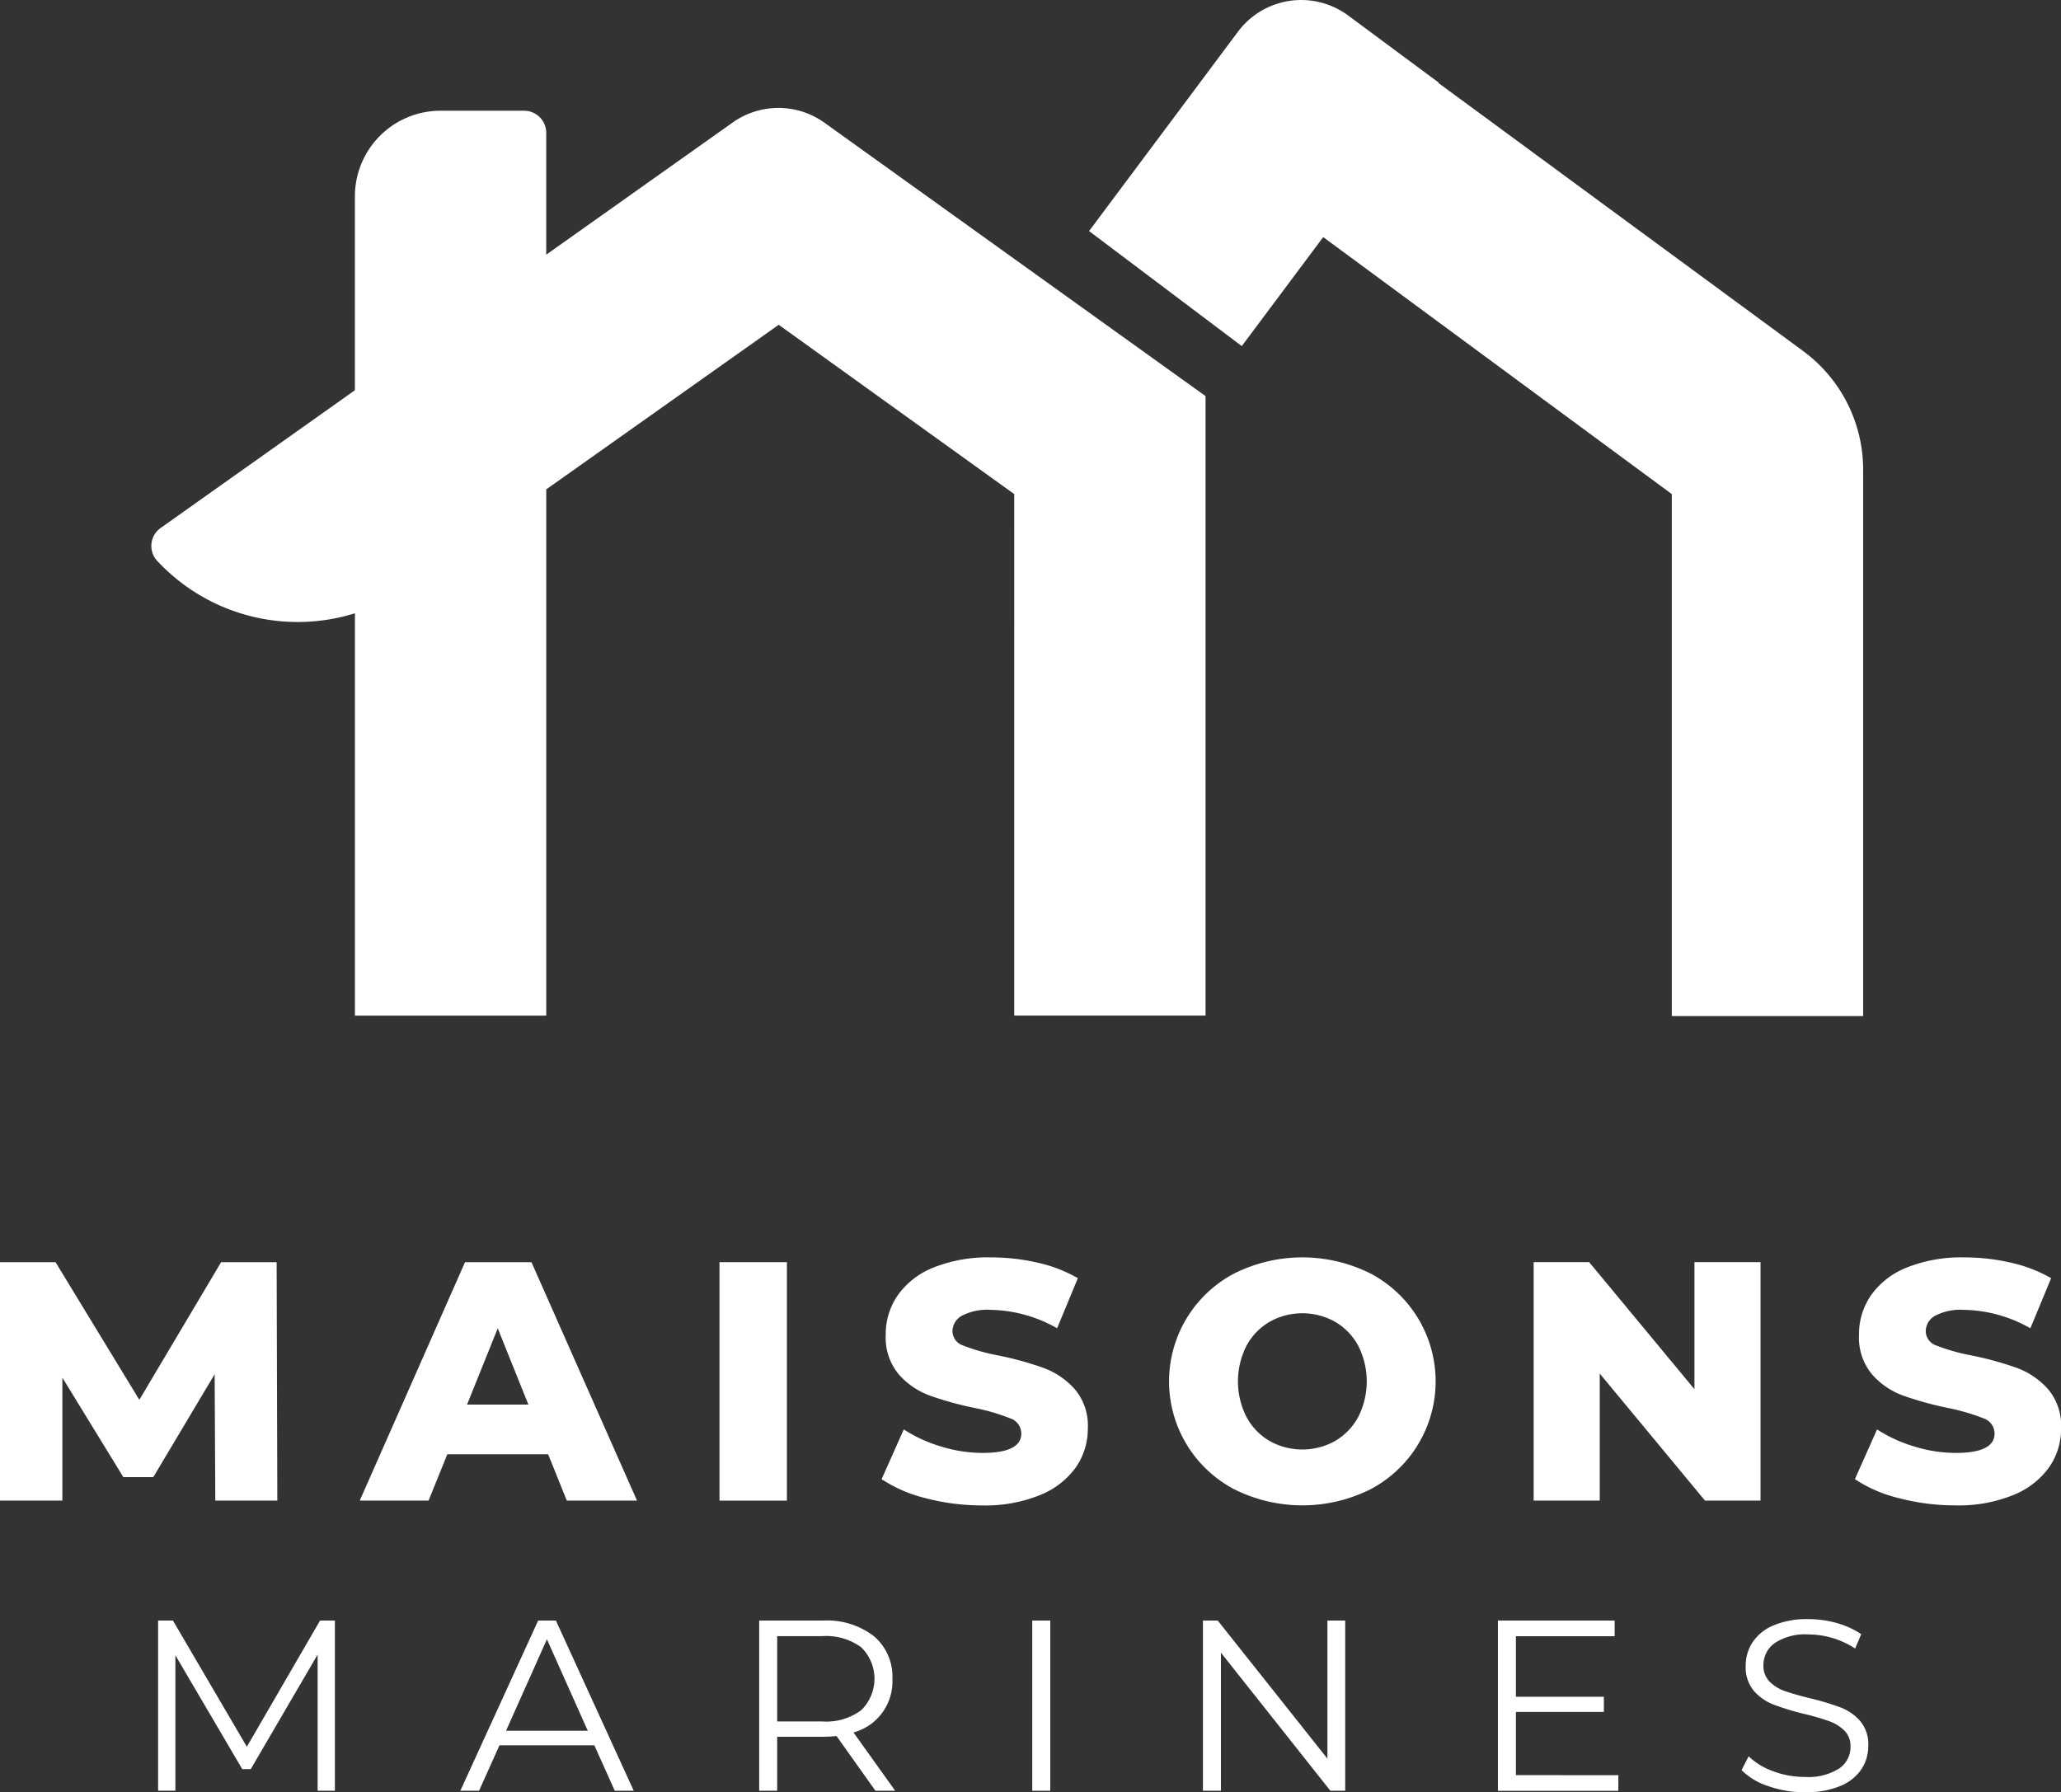
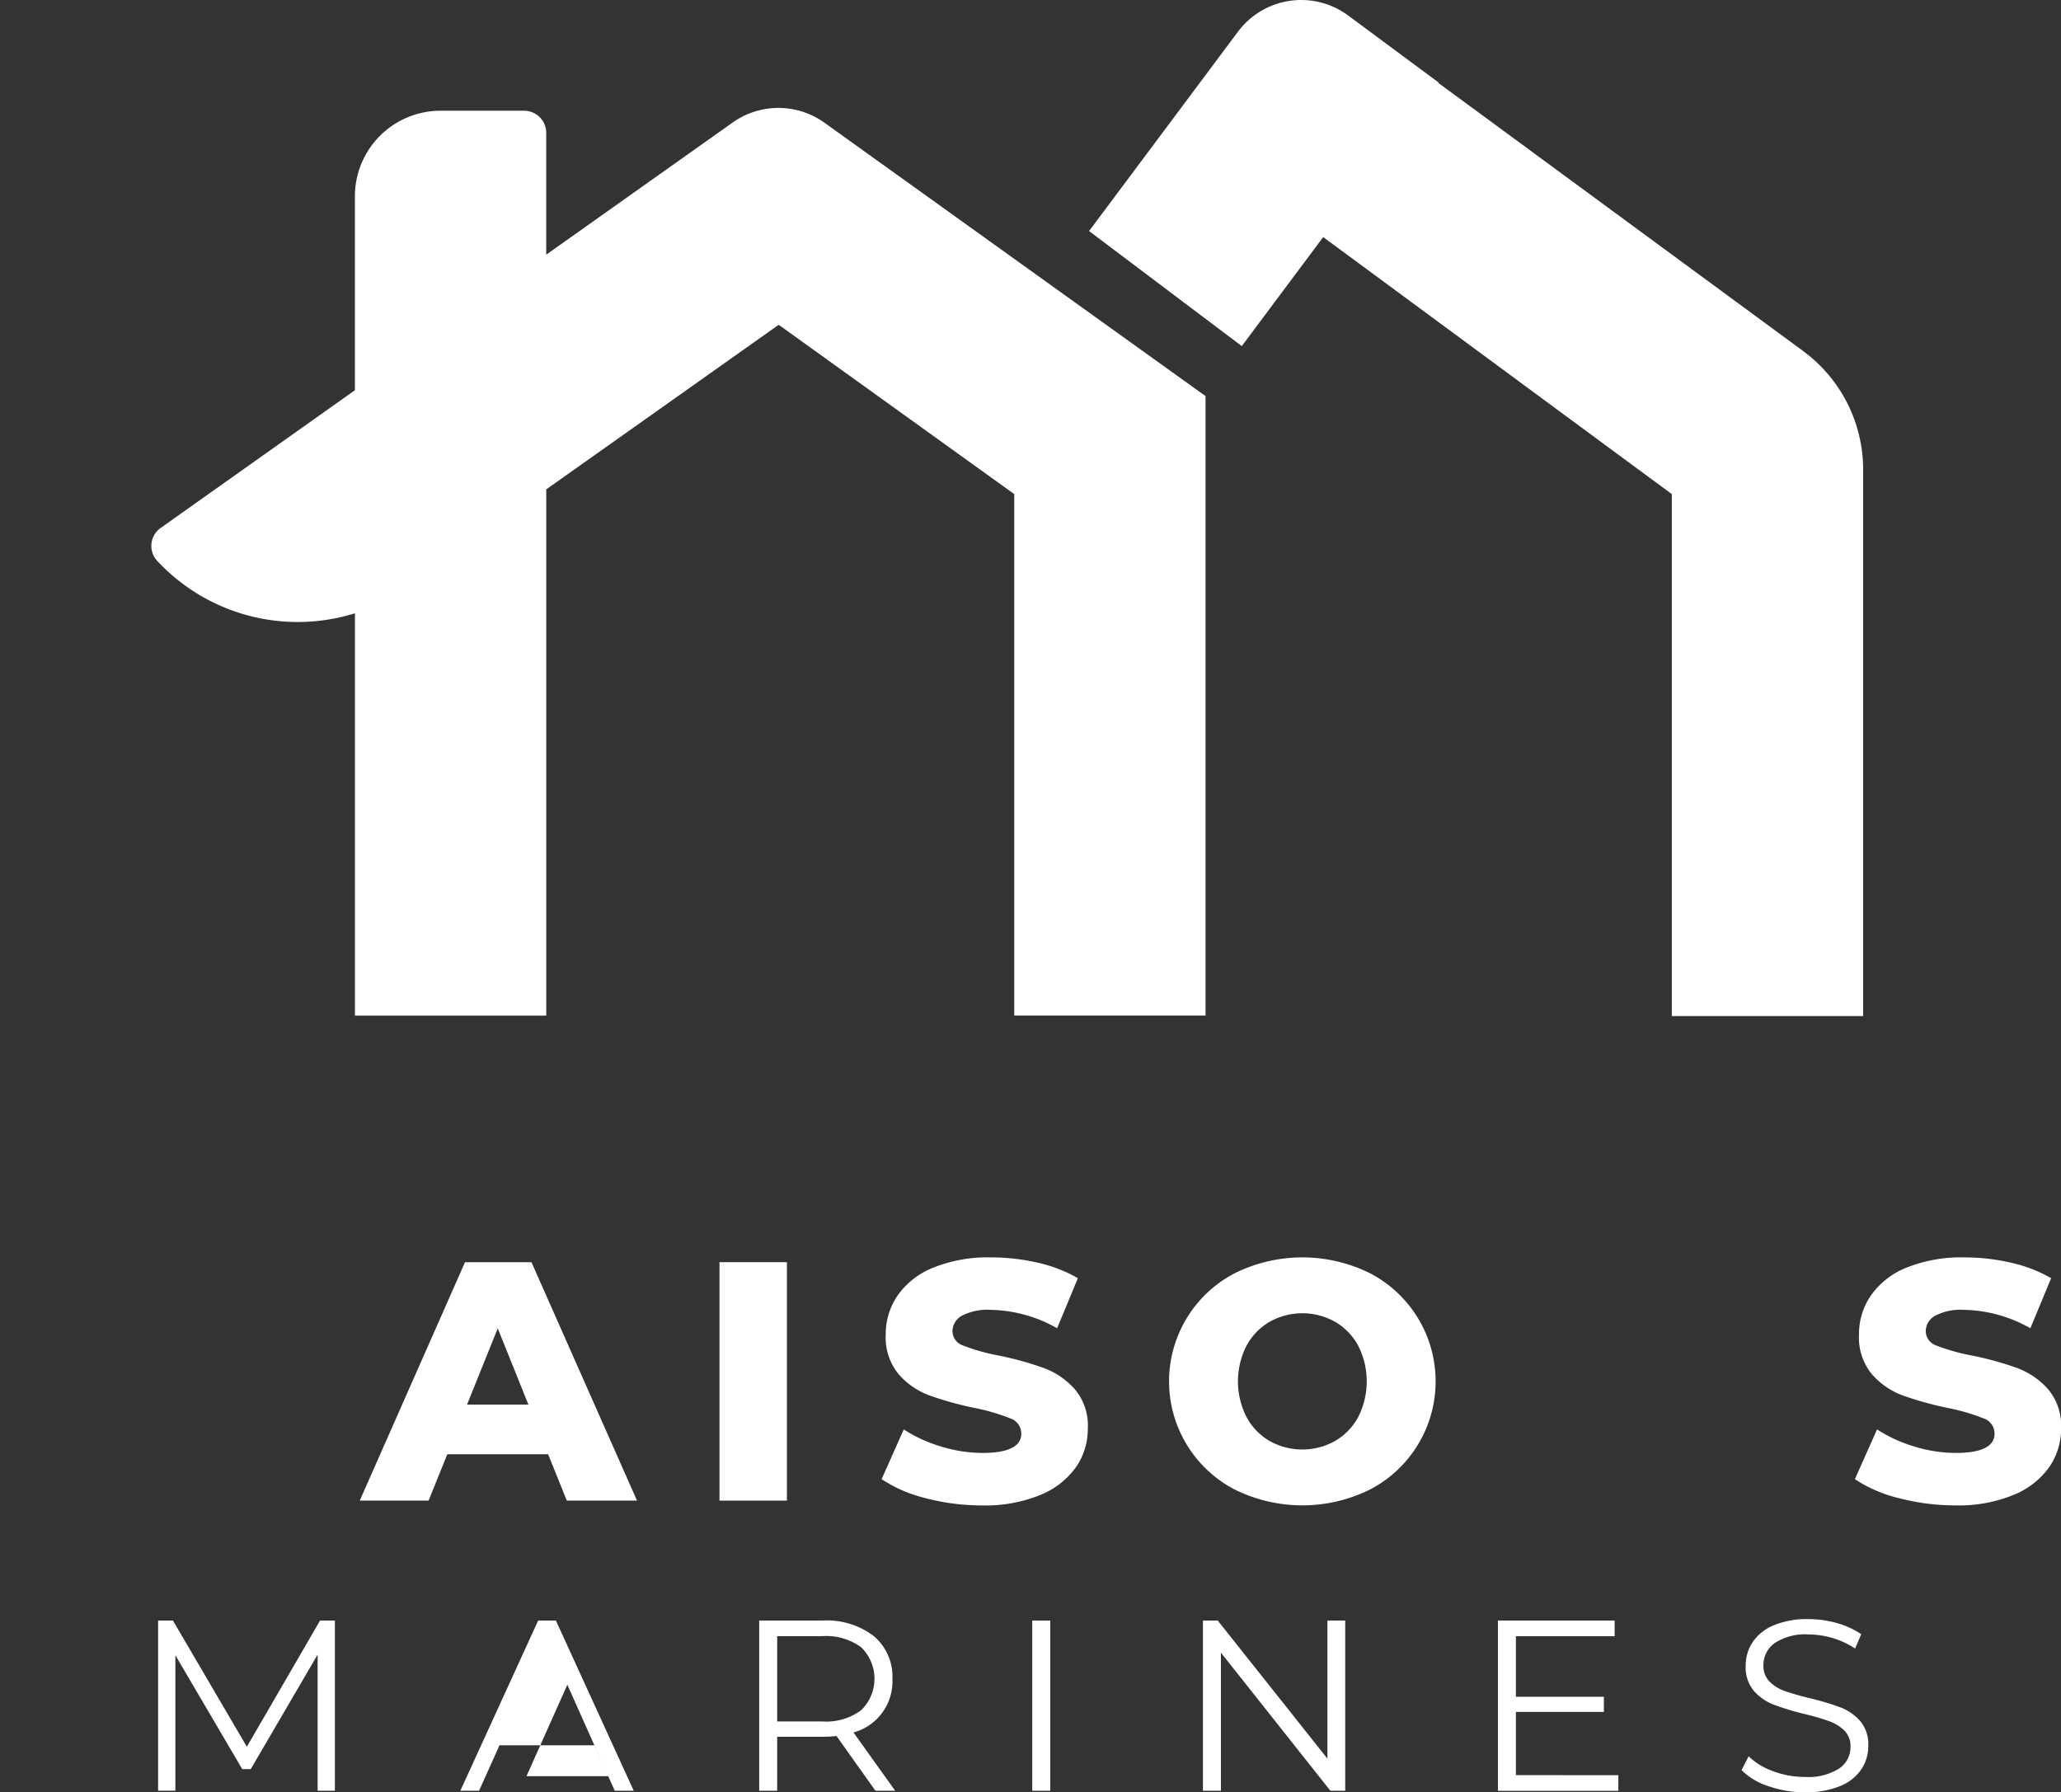
<svg xmlns="http://www.w3.org/2000/svg" id="LMM_LP_logo_footer" width="105.448" height="91.709" viewBox="0 0 105.448 91.709">
  <rect x="0" y="0" width="105.448" height="91.709" fill="#333333" stroke="none" />
  <defs>
    <clipPath id="clip-path">
      <rect id="Rectangle_299" data-name="Rectangle 299" width="105.448" height="91.709" fill="none" />
    </clipPath>
  </defs>
  <g id="Groupe_2842" data-name="Groupe 2842" clip-path="url(#clip-path)">
    <path id="Tracé_5265" data-name="Tracé 5265" d="M92.256,17.963,73.594,4.246l.015-.02L68.978.794a4.038,4.038,0,0,0-5.64.829l-7.617,10.2,7.813,5.887L67.7,12.132,85.536,25.283v26.71h9.789V24.031a7.53,7.53,0,0,0-3.071-6.068" fill="#fff" />
    <path id="Tracé_5266" data-name="Tracé 5266" d="M27.947,13.032V6.8a1.134,1.134,0,0,0-1.134-1.134H22.539a4.381,4.381,0,0,0-4.381,4.381v9.921L8.226,27.012a1.125,1.125,0,0,0-.2,1.67,9.827,9.827,0,0,0,10.133,2.7V51.97h9.789V25.042l11.894-8.423,12.05,8.664V51.968H61.68v-31.7L42.182,6.279a4.043,4.043,0,0,0-4.691-.013Z" fill="#fff" />
-     <path id="Tracé_5267" data-name="Tracé 5267" d="M11.016,76.787l-.034-6.466L7.844,75.584H6.31L3.191,70.495v6.292H0v-12.2H2.842l4.287,7.042,4.184-7.042h2.841l.035,12.2Z" fill="#fff" />
    <path id="Tracé_5268" data-name="Tracé 5268" d="M28.045,74.416H22.886l-.959,2.371H18.406l5.386-12.2h3.4l5.4,12.2H29Zm-1.011-2.544-1.568-3.9-1.57,3.9Z" fill="#fff" />
    <rect id="Rectangle_297" data-name="Rectangle 297" width="3.451" height="12.201" transform="translate(36.811 64.586)" fill="#fff" />
    <path id="Tracé_5269" data-name="Tracé 5269" d="M47.373,76.665a7.063,7.063,0,0,1-2.266-.976l1.133-2.545a7.336,7.336,0,0,0,1.9.872,7.222,7.222,0,0,0,2.127.331q1.986,0,1.986-.994a.823.823,0,0,0-.567-.775,10.4,10.4,0,0,0-1.821-.532,17.3,17.3,0,0,1-2.3-.636,3.88,3.88,0,0,1-1.586-1.089,2.948,2.948,0,0,1-.662-2.022,3.489,3.489,0,0,1,.611-2.013,4.074,4.074,0,0,1,1.821-1.421,7.509,7.509,0,0,1,2.972-.523,10.551,10.551,0,0,1,2.37.27,7.3,7.3,0,0,1,2.056.793l-1.062,2.563a7.1,7.1,0,0,0-3.382-.942,2.829,2.829,0,0,0-1.5.306.915.915,0,0,0-.471.792.785.785,0,0,0,.558.732,10.039,10.039,0,0,0,1.8.506A16.842,16.842,0,0,1,53.4,70a3.989,3.989,0,0,1,1.586,1.081,2.883,2.883,0,0,1,.671,2.013,3.431,3.431,0,0,1-.61,1.987,4.157,4.157,0,0,1-1.83,1.42,7.394,7.394,0,0,1-2.963.532,11.282,11.282,0,0,1-2.876-.366" fill="#fff" />
    <path id="Tracé_5270" data-name="Tracé 5270" d="M63.156,76.211a6.237,6.237,0,0,1,0-11.05,7.782,7.782,0,0,1,6.954,0,6.238,6.238,0,0,1,0,11.05,7.79,7.79,0,0,1-6.954,0m5.15-2.475a3.132,3.132,0,0,0,1.186-1.229,4.031,4.031,0,0,0,0-3.643,3.136,3.136,0,0,0-1.186-1.228,3.43,3.43,0,0,0-3.347,0,3.132,3.132,0,0,0-1.184,1.228,4.015,4.015,0,0,0,0,3.643,3.128,3.128,0,0,0,1.184,1.229,3.43,3.43,0,0,0,3.347,0" fill="#fff" />
-     <path id="Tracé_5271" data-name="Tracé 5271" d="M90.075,64.586v12.2H87.234l-5.386-6.5v6.5H78.467v-12.2h2.841l5.386,6.5v-6.5Z" fill="#fff" />
    <path id="Tracé_5272" data-name="Tracé 5272" d="M97.169,76.665a7.063,7.063,0,0,1-2.266-.976l1.133-2.545a7.336,7.336,0,0,0,1.9.872,7.222,7.222,0,0,0,2.127.331q1.986,0,1.986-.994a.823.823,0,0,0-.567-.775,10.4,10.4,0,0,0-1.821-.532,17.3,17.3,0,0,1-2.3-.636,3.881,3.881,0,0,1-1.586-1.089,2.948,2.948,0,0,1-.662-2.022,3.489,3.489,0,0,1,.611-2.013,4.074,4.074,0,0,1,1.821-1.421,7.509,7.509,0,0,1,2.972-.523,10.551,10.551,0,0,1,2.37.27,7.3,7.3,0,0,1,2.056.793l-1.062,2.563a7.1,7.1,0,0,0-3.382-.942,2.829,2.829,0,0,0-1.5.306.915.915,0,0,0-.471.792.785.785,0,0,0,.558.732,10.039,10.039,0,0,0,1.8.506,16.842,16.842,0,0,1,2.309.636,3.989,3.989,0,0,1,1.586,1.081,2.883,2.883,0,0,1,.671,2.013,3.431,3.431,0,0,1-.61,1.987,4.157,4.157,0,0,1-1.83,1.42,7.394,7.394,0,0,1-2.963.532,11.282,11.282,0,0,1-2.876-.366" fill="#fff" />
    <path id="Tracé_5273" data-name="Tracé 5273" d="M17.134,82.925v8.709h-.883V84.667l-3.422,5.86h-.435L8.973,84.7v6.93H8.089V82.925h.759l3.782,6.457,3.745-6.457Z" fill="#fff" />
-     <path id="Tracé_5274" data-name="Tracé 5274" d="M30.408,89.307H25.556L24.51,91.634h-.958l3.982-8.709h.908l3.982,8.709h-.971Zm-.336-.746-2.09-4.678-2.09,4.678Z" fill="#fff" />
+     <path id="Tracé_5274" data-name="Tracé 5274" d="M30.408,89.307H25.556L24.51,91.634h-.958l3.982-8.709h.908l3.982,8.709h-.971m-.336-.746-2.09-4.678-2.09,4.678Z" fill="#fff" />
    <path id="Tracé_5275" data-name="Tracé 5275" d="M44.79,91.634l-1.99-2.8a6.294,6.294,0,0,1-.7.037H39.764v2.762h-.921V82.925H42.1a3.936,3.936,0,0,1,2.613.8,2.708,2.708,0,0,1,.945,2.189,2.7,2.7,0,0,1-1.991,2.737L45.8,91.634Zm-.734-4.118a2.245,2.245,0,0,0,0-3.229,3.032,3.032,0,0,0-1.978-.565H39.764v4.366h2.314a3,3,0,0,0,1.978-.572" fill="#fff" />
    <rect id="Rectangle_298" data-name="Rectangle 298" width="0.921" height="8.709" transform="translate(52.814 82.925)" fill="#fff" />
    <path id="Tracé_5276" data-name="Tracé 5276" d="M68.826,82.925v8.709h-.759l-5.6-7.066v7.066h-.921V82.925h.758l5.612,7.067V82.925Z" fill="#fff" />
    <path id="Tracé_5277" data-name="Tracé 5277" d="M82.8,90.838v.8H76.639V82.925h5.972v.8H77.56v3.1h4.5V87.6h-4.5v3.234Z" fill="#fff" />
    <path id="Tracé_5278" data-name="Tracé 5278" d="M90.48,91.4a3.416,3.416,0,0,1-1.375-.821l.36-.709a3.471,3.471,0,0,0,1.257.765,4.592,4.592,0,0,0,1.617.292,2.955,2.955,0,0,0,1.754-.429,1.319,1.319,0,0,0,.585-1.114,1.111,1.111,0,0,0-.317-.833,2.148,2.148,0,0,0-.777-.479A12.444,12.444,0,0,0,92.3,87.7a13.583,13.583,0,0,1-1.567-.479,2.576,2.576,0,0,1-1-.7,1.868,1.868,0,0,1-.417-1.282,2.166,2.166,0,0,1,.349-1.2,2.381,2.381,0,0,1,1.07-.865,4.386,4.386,0,0,1,1.791-.323,5.268,5.268,0,0,1,1.462.205,4.238,4.238,0,0,1,1.238.566l-.311.734a4.309,4.309,0,0,0-1.169-.541,4.381,4.381,0,0,0-1.22-.18,2.818,2.818,0,0,0-1.723.441,1.373,1.373,0,0,0-.579,1.138,1.136,1.136,0,0,0,.318.84,2.072,2.072,0,0,0,.8.486q.479.167,1.288.367a13.088,13.088,0,0,1,1.548.466,2.538,2.538,0,0,1,1,.7,1.842,1.842,0,0,1,.41,1.263,2.144,2.144,0,0,1-.354,1.2,2.387,2.387,0,0,1-1.089.859,4.556,4.556,0,0,1-1.8.317A5.576,5.576,0,0,1,90.48,91.4" fill="#fff" />
  </g>
</svg>